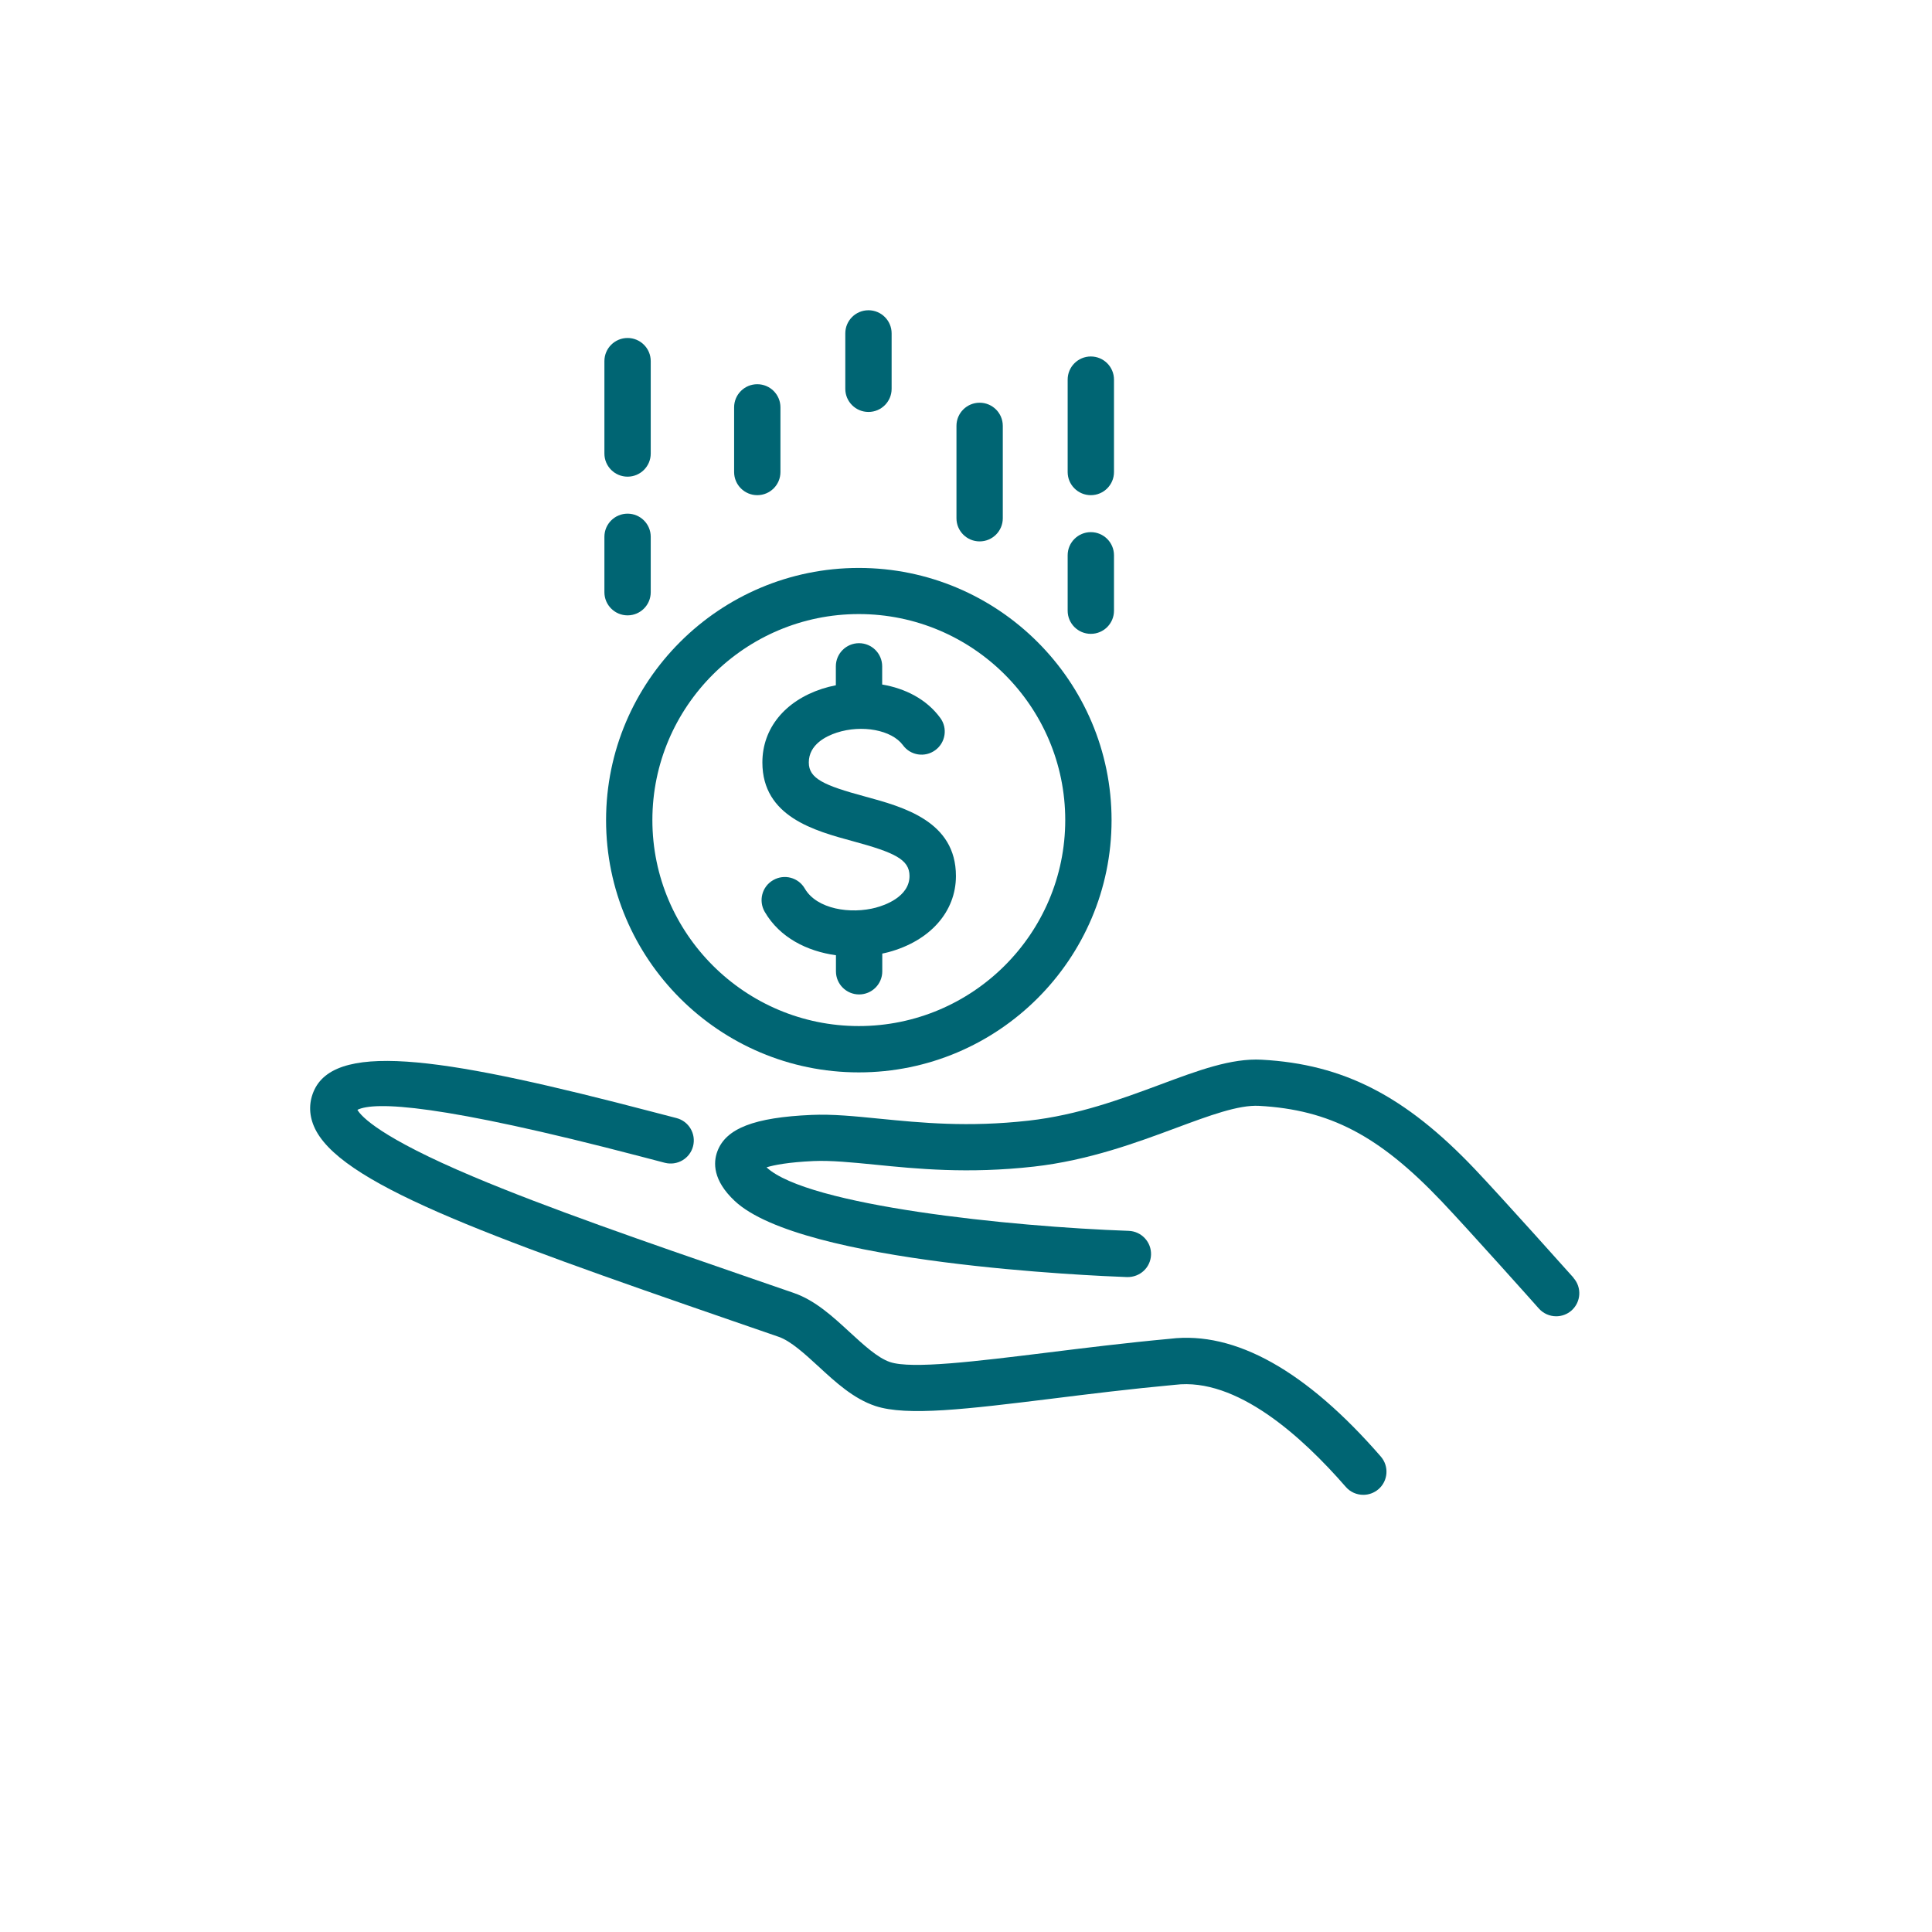
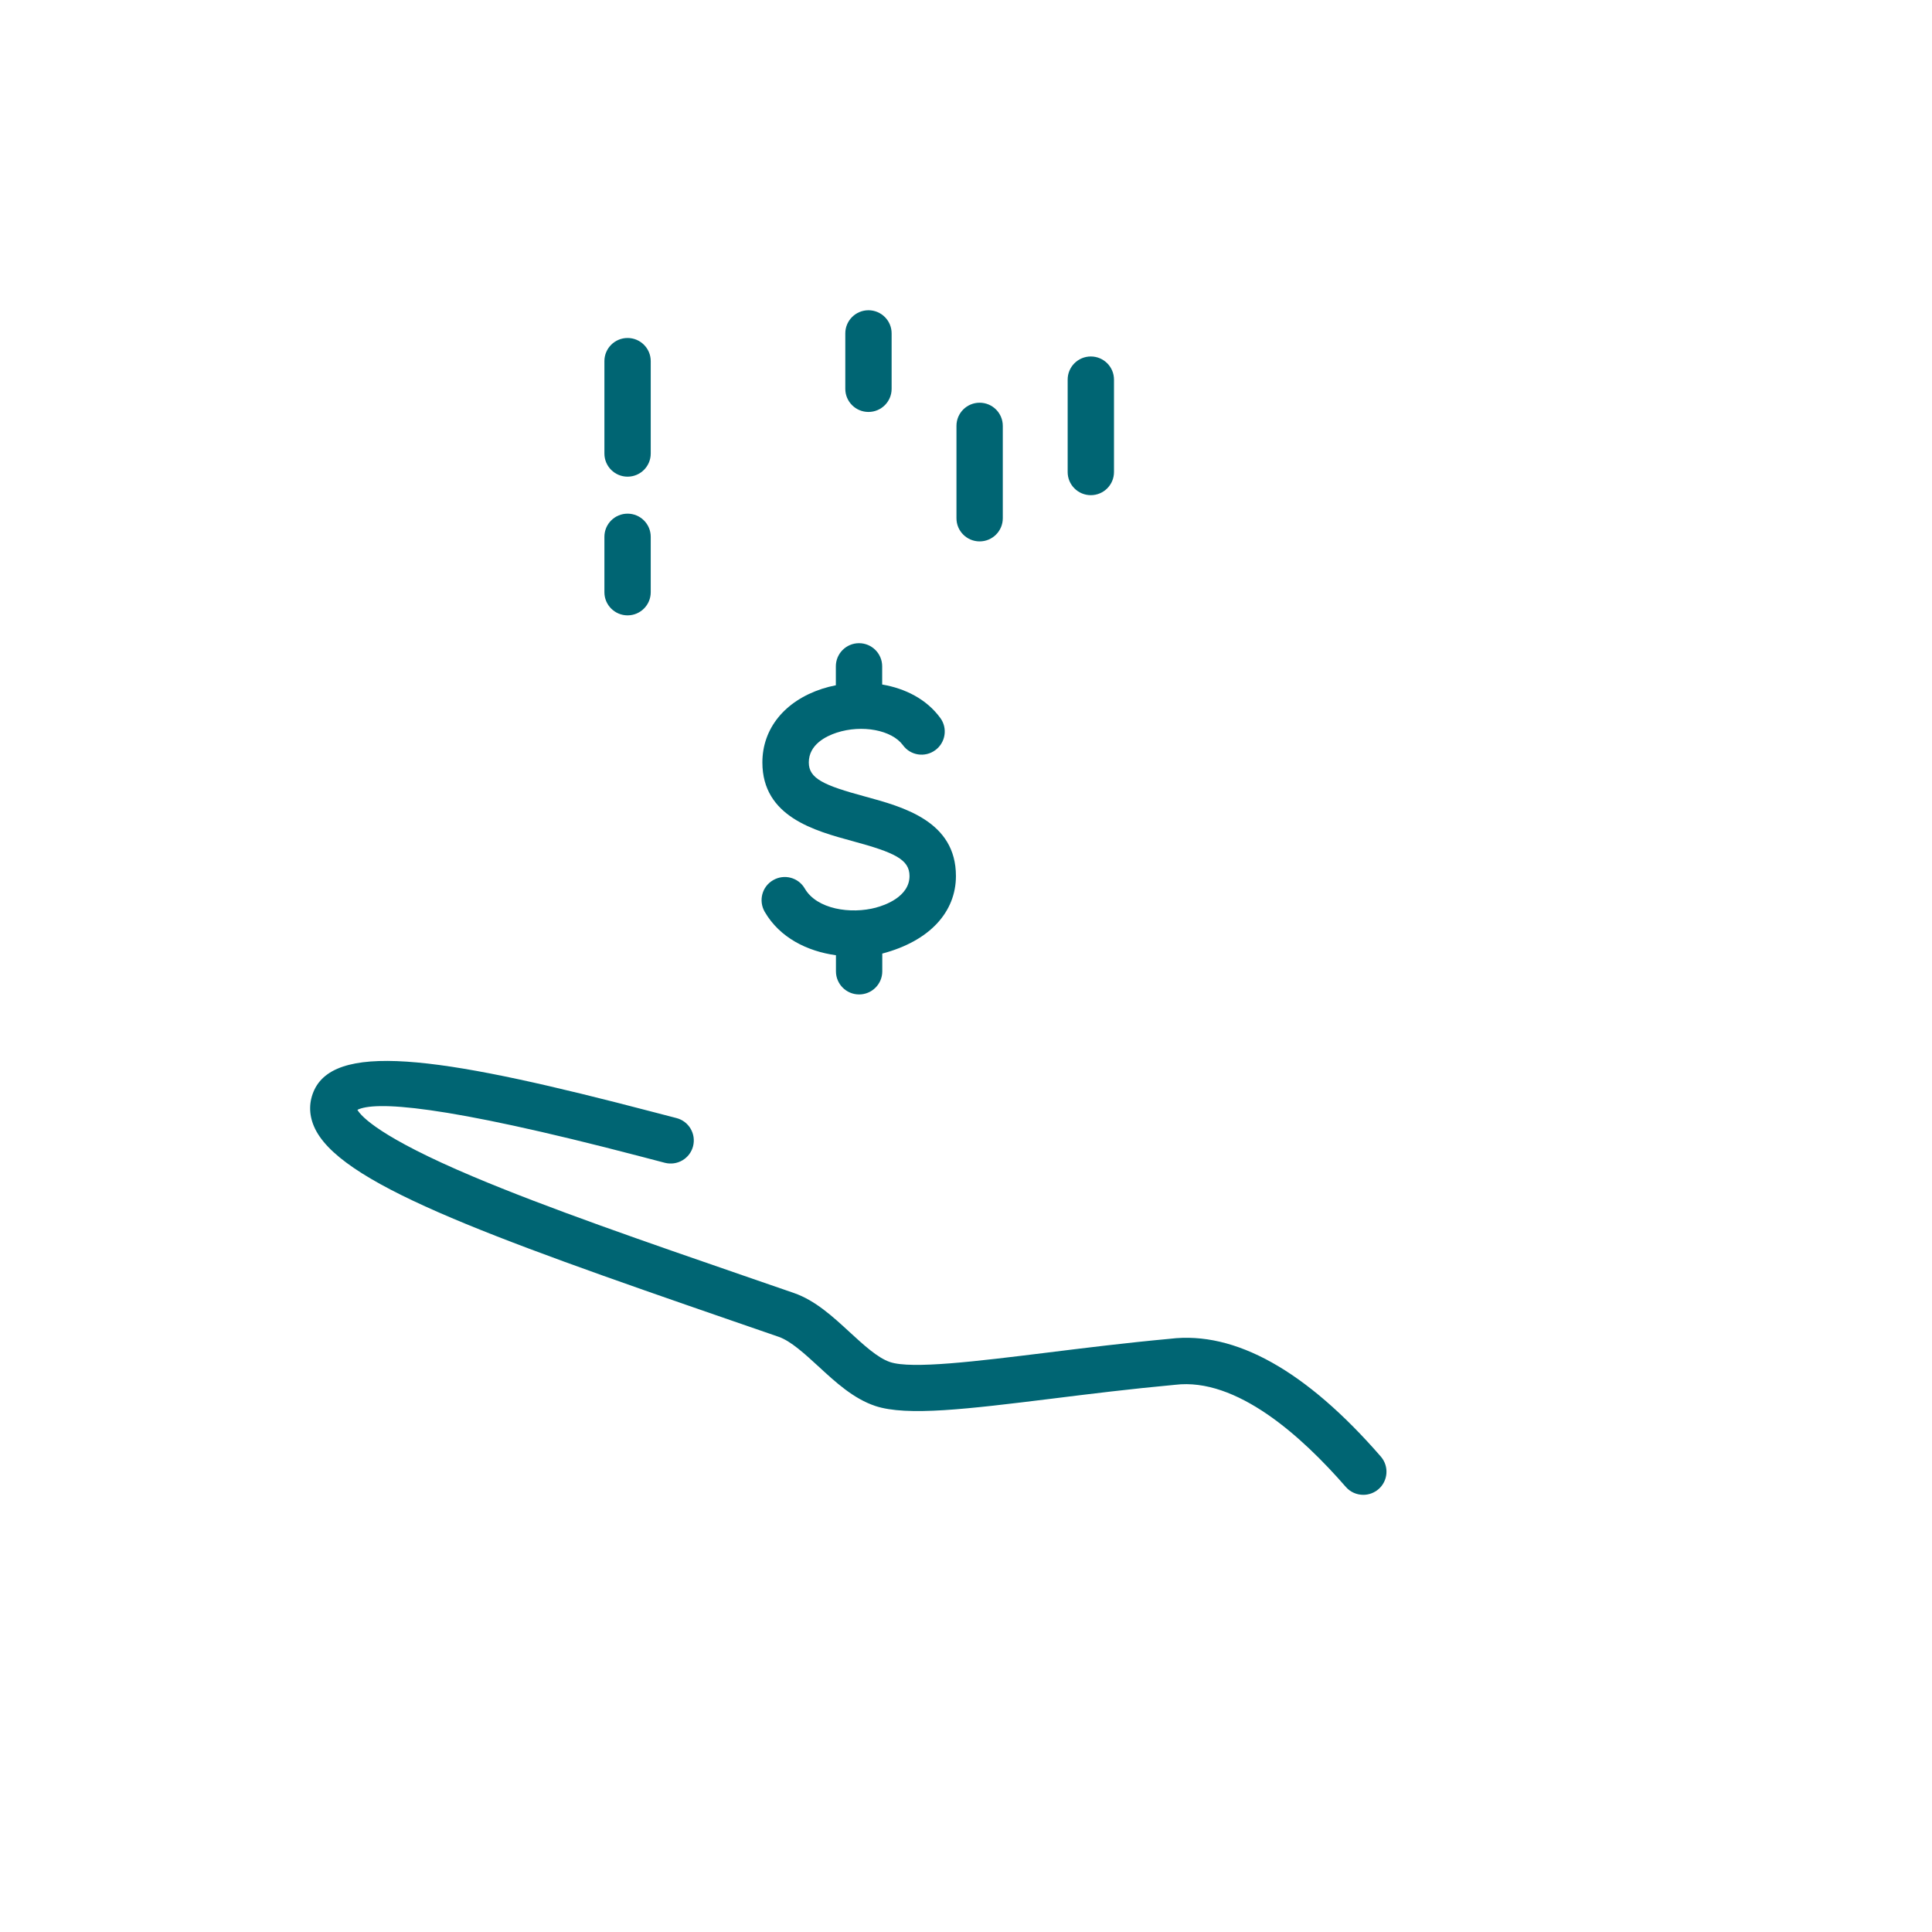
<svg xmlns="http://www.w3.org/2000/svg" width="137" height="137" viewBox="0 0 137 137" fill="none">
  <rect width="137" height="137" fill="white" />
  <g clip-path="url(#clip0_255_7)">
    <path d="M82.981 94.933C79.847 95.221 76.845 95.595 74.191 95.923C69.29 96.526 64.651 97.103 63.114 96.585C62.234 96.29 61.235 95.365 60.263 94.474C59.06 93.366 57.812 92.212 56.294 91.687L53.102 90.586C45.743 88.048 38.799 85.649 33.563 83.439C26.954 80.653 25.613 79.165 25.344 78.699C26.566 78.096 31.152 78.266 45.467 82.016C46.092 82.18 46.657 82.331 47.149 82.456C48.03 82.679 48.923 82.154 49.147 81.276C49.37 80.397 48.844 79.505 47.964 79.282C47.478 79.158 46.919 79.014 46.302 78.85C32.032 75.113 23.977 73.755 22.296 77.27C21.908 78.089 21.888 78.981 22.256 79.853C23.925 83.833 34.128 87.517 52.024 93.693L55.217 94.795C56.084 95.097 57.07 96.008 58.029 96.886C59.251 98.014 60.519 99.181 62.069 99.699C64.316 100.446 68.626 99.915 74.591 99.181C77.219 98.853 80.195 98.486 83.323 98.198C87.685 97.666 92.31 101.85 95.431 105.436C95.753 105.81 96.213 106 96.673 106C97.054 106 97.435 105.869 97.75 105.6C98.433 105.01 98.512 103.974 97.914 103.285C92.619 97.188 87.58 94.375 82.975 94.933H82.981Z" fill="#006573" />
-     <path d="M111.579 90.605C111.375 90.376 106.507 84.928 104.582 82.902C99.648 77.709 95.266 75.46 89.465 75.145C87.317 75.028 84.971 75.9 82.251 76.916C79.531 77.925 76.444 79.073 72.942 79.466C68.626 79.951 65.308 79.617 62.378 79.329C60.584 79.151 59.034 78.994 57.549 79.06C53.476 79.237 51.472 80.017 50.867 81.649C50.572 82.443 50.545 83.701 52.096 85.157C56.839 89.615 77.574 90.474 79.919 90.559C80.839 90.579 81.588 89.884 81.621 88.979C81.653 88.075 80.944 87.314 80.037 87.281C71.654 86.986 57.273 85.498 54.356 82.777C54.888 82.613 55.88 82.416 57.693 82.331C58.935 82.279 60.38 82.423 62.049 82.587C64.986 82.882 68.645 83.249 73.31 82.725C77.212 82.285 80.642 81.007 83.394 79.984C85.773 79.099 87.829 78.338 89.281 78.417C94.287 78.692 97.782 80.522 102.197 85.157C104.089 87.144 109.076 92.73 109.122 92.789C109.444 93.149 109.897 93.339 110.351 93.339C110.738 93.339 111.132 93.202 111.441 92.926C112.118 92.323 112.177 91.287 111.572 90.612L111.579 90.605Z" fill="#006573" />
-     <path d="M60.899 76.044C70.78 76.044 78.822 68.019 78.822 58.158C78.822 48.297 70.78 40.273 60.899 40.273C51.018 40.273 42.977 48.297 42.977 58.158C42.977 68.019 51.018 76.044 60.899 76.044ZM60.899 43.544C68.973 43.544 75.537 50.1 75.537 58.152C75.537 66.203 68.967 72.759 60.899 72.759C52.831 72.759 46.261 66.203 46.261 58.152C46.261 50.1 52.831 43.544 60.899 43.544Z" fill="#006573" />
-     <path d="M62.142 64.354C60.316 64.846 57.918 64.472 57.07 63.01C56.617 62.223 55.612 61.954 54.823 62.413C54.035 62.866 53.772 63.869 54.226 64.656C55.29 66.491 57.235 67.455 59.278 67.737V68.878C59.278 69.783 60.014 70.517 60.92 70.517C61.827 70.517 62.563 69.783 62.563 68.878V67.619C62.707 67.586 62.852 67.56 62.99 67.521C65.946 66.727 67.786 64.656 67.786 62.118C67.786 58.23 64.054 57.221 61.334 56.48C58.397 55.687 57.353 55.201 57.353 54.067C57.353 52.789 58.588 52.199 59.324 51.956C61.13 51.366 63.239 51.766 64.028 52.841C64.56 53.575 65.591 53.733 66.321 53.195C67.05 52.664 67.214 51.635 66.675 50.907C65.69 49.563 64.172 48.815 62.556 48.54V47.248C62.556 46.344 61.82 45.609 60.914 45.609C60.007 45.609 59.271 46.344 59.271 47.248V48.593C58.936 48.658 58.608 48.743 58.299 48.842C55.645 49.707 54.061 51.661 54.061 54.067C54.061 57.916 57.767 58.912 60.467 59.647C63.437 60.453 64.494 60.945 64.494 62.118C64.494 63.607 62.688 64.21 62.129 64.354H62.142Z" fill="#006573" />
+     <path d="M62.142 64.354C60.316 64.846 57.918 64.472 57.07 63.01C56.617 62.223 55.612 61.954 54.823 62.413C54.035 62.866 53.772 63.869 54.226 64.656C55.29 66.491 57.235 67.455 59.278 67.737V68.878C59.278 69.783 60.014 70.517 60.92 70.517C61.827 70.517 62.563 69.783 62.563 68.878V67.619C65.946 66.727 67.786 64.656 67.786 62.118C67.786 58.23 64.054 57.221 61.334 56.48C58.397 55.687 57.353 55.201 57.353 54.067C57.353 52.789 58.588 52.199 59.324 51.956C61.13 51.366 63.239 51.766 64.028 52.841C64.56 53.575 65.591 53.733 66.321 53.195C67.05 52.664 67.214 51.635 66.675 50.907C65.69 49.563 64.172 48.815 62.556 48.54V47.248C62.556 46.344 61.82 45.609 60.914 45.609C60.007 45.609 59.271 46.344 59.271 47.248V48.593C58.936 48.658 58.608 48.743 58.299 48.842C55.645 49.707 54.061 51.661 54.061 54.067C54.061 57.916 57.767 58.912 60.467 59.647C63.437 60.453 64.494 60.945 64.494 62.118C64.494 63.607 62.688 64.21 62.129 64.354H62.142Z" fill="#006573" />
    <path d="M44.502 43.636C45.408 43.636 46.144 42.901 46.144 41.997V38.063C46.144 37.158 45.408 36.424 44.502 36.424C43.595 36.424 42.859 37.158 42.859 38.063V41.997C42.859 42.901 43.595 43.636 44.502 43.636Z" fill="#006573" />
    <path d="M44.502 33.801C45.408 33.801 46.144 33.067 46.144 32.162V25.606C46.144 24.701 45.408 23.967 44.502 23.967C43.595 23.967 42.859 24.701 42.859 25.606V32.162C42.859 33.067 43.595 33.801 44.502 33.801Z" fill="#006573" />
    <path d="M69.467 38.391C70.373 38.391 71.109 37.657 71.109 36.752V30.196C71.109 29.291 70.373 28.557 69.467 28.557C68.56 28.557 67.824 29.291 67.824 30.196V36.752C67.824 37.657 68.56 38.391 69.467 38.391Z" fill="#006573" />
-     <path d="M53.699 35.113C54.606 35.113 55.342 34.378 55.342 33.474V28.884C55.342 27.979 54.606 27.245 53.699 27.245C52.792 27.245 52.057 27.979 52.057 28.884V33.474C52.057 34.378 52.792 35.113 53.699 35.113Z" fill="#006573" />
-     <path d="M77.351 44.947C78.258 44.947 78.994 44.213 78.994 43.308V39.374C78.994 38.47 78.258 37.735 77.351 37.735C76.445 37.735 75.709 38.47 75.709 39.374V43.308C75.709 44.213 76.445 44.947 77.351 44.947Z" fill="#006573" />
    <path d="M61.584 29.212C62.49 29.212 63.226 28.478 63.226 27.573V23.639C63.226 22.734 62.49 22 61.584 22C60.677 22 59.941 22.734 59.941 23.639V27.573C59.941 28.478 60.677 29.212 61.584 29.212Z" fill="#006573" />
    <path d="M77.351 35.113C78.258 35.113 78.994 34.379 78.994 33.474V26.917C78.994 26.013 78.258 25.278 77.351 25.278C76.445 25.278 75.709 26.013 75.709 26.917V33.474C75.709 34.379 76.445 35.113 77.351 35.113Z" fill="#006573" />
  </g>
  <defs>
    <clipPath id="clip0_255_7">
      <rect width="90" height="84" fill="white" transform="translate(22 22)" />
    </clipPath>
  </defs>
</svg>